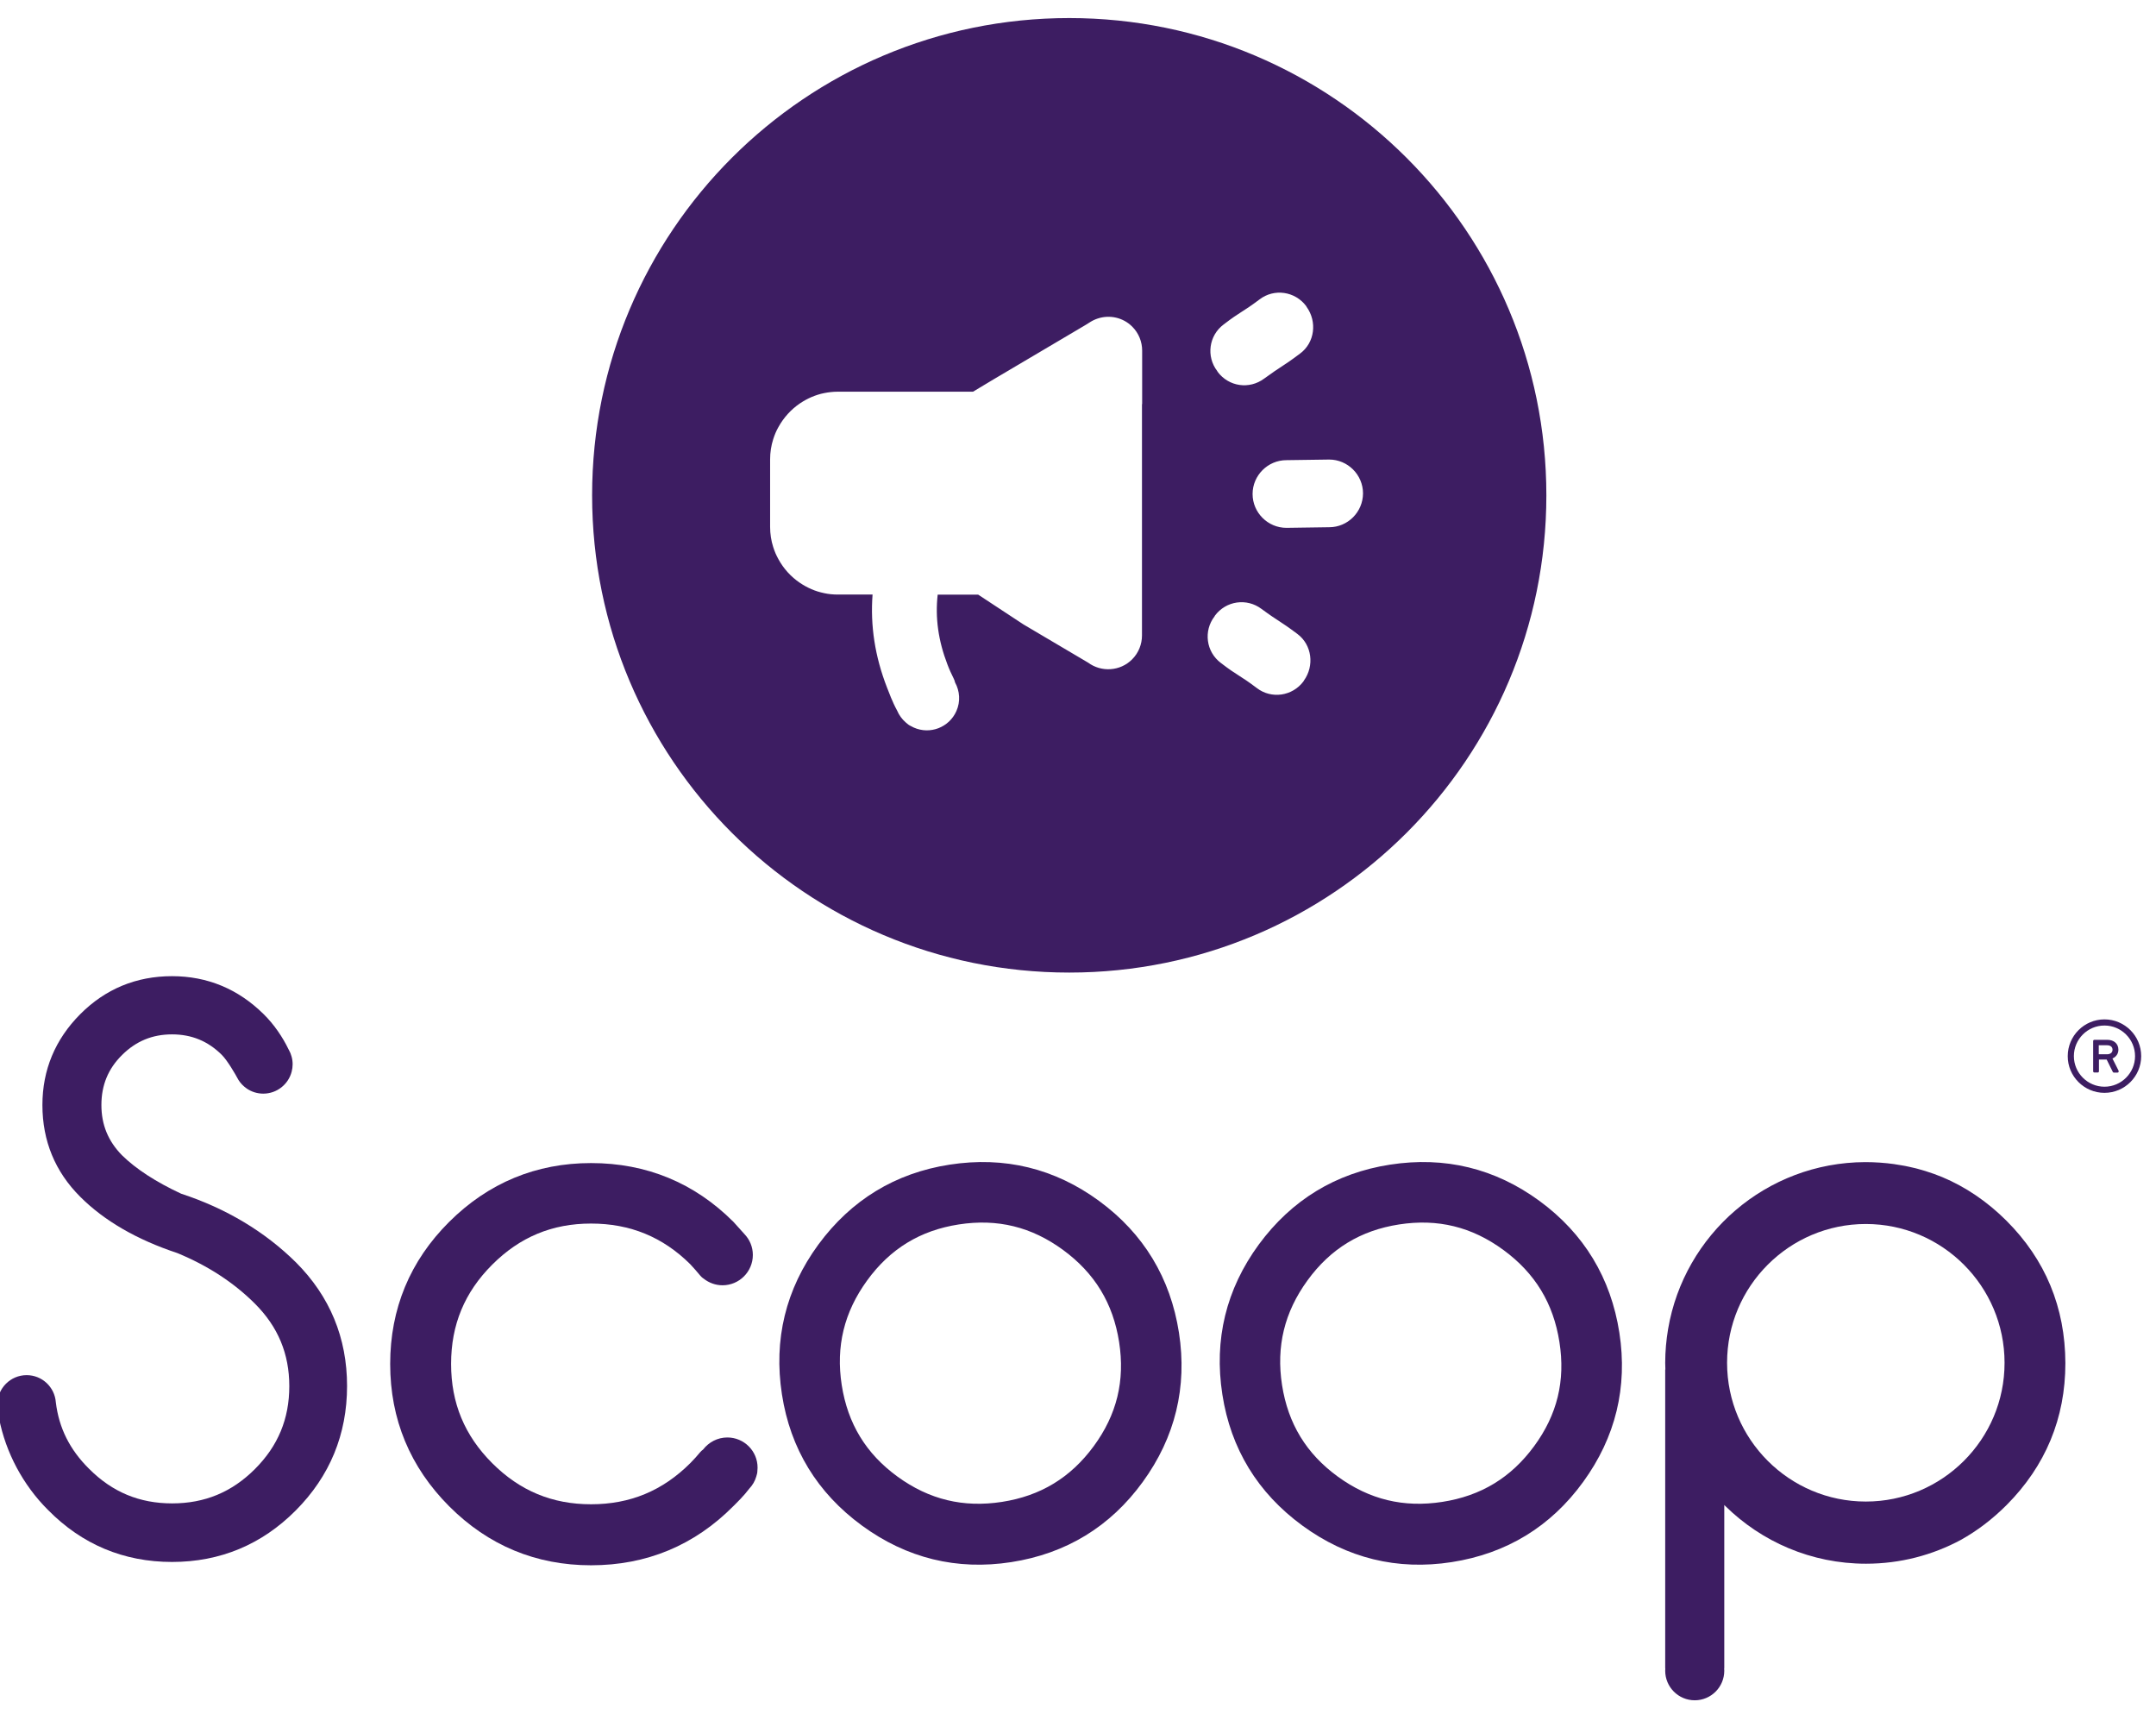
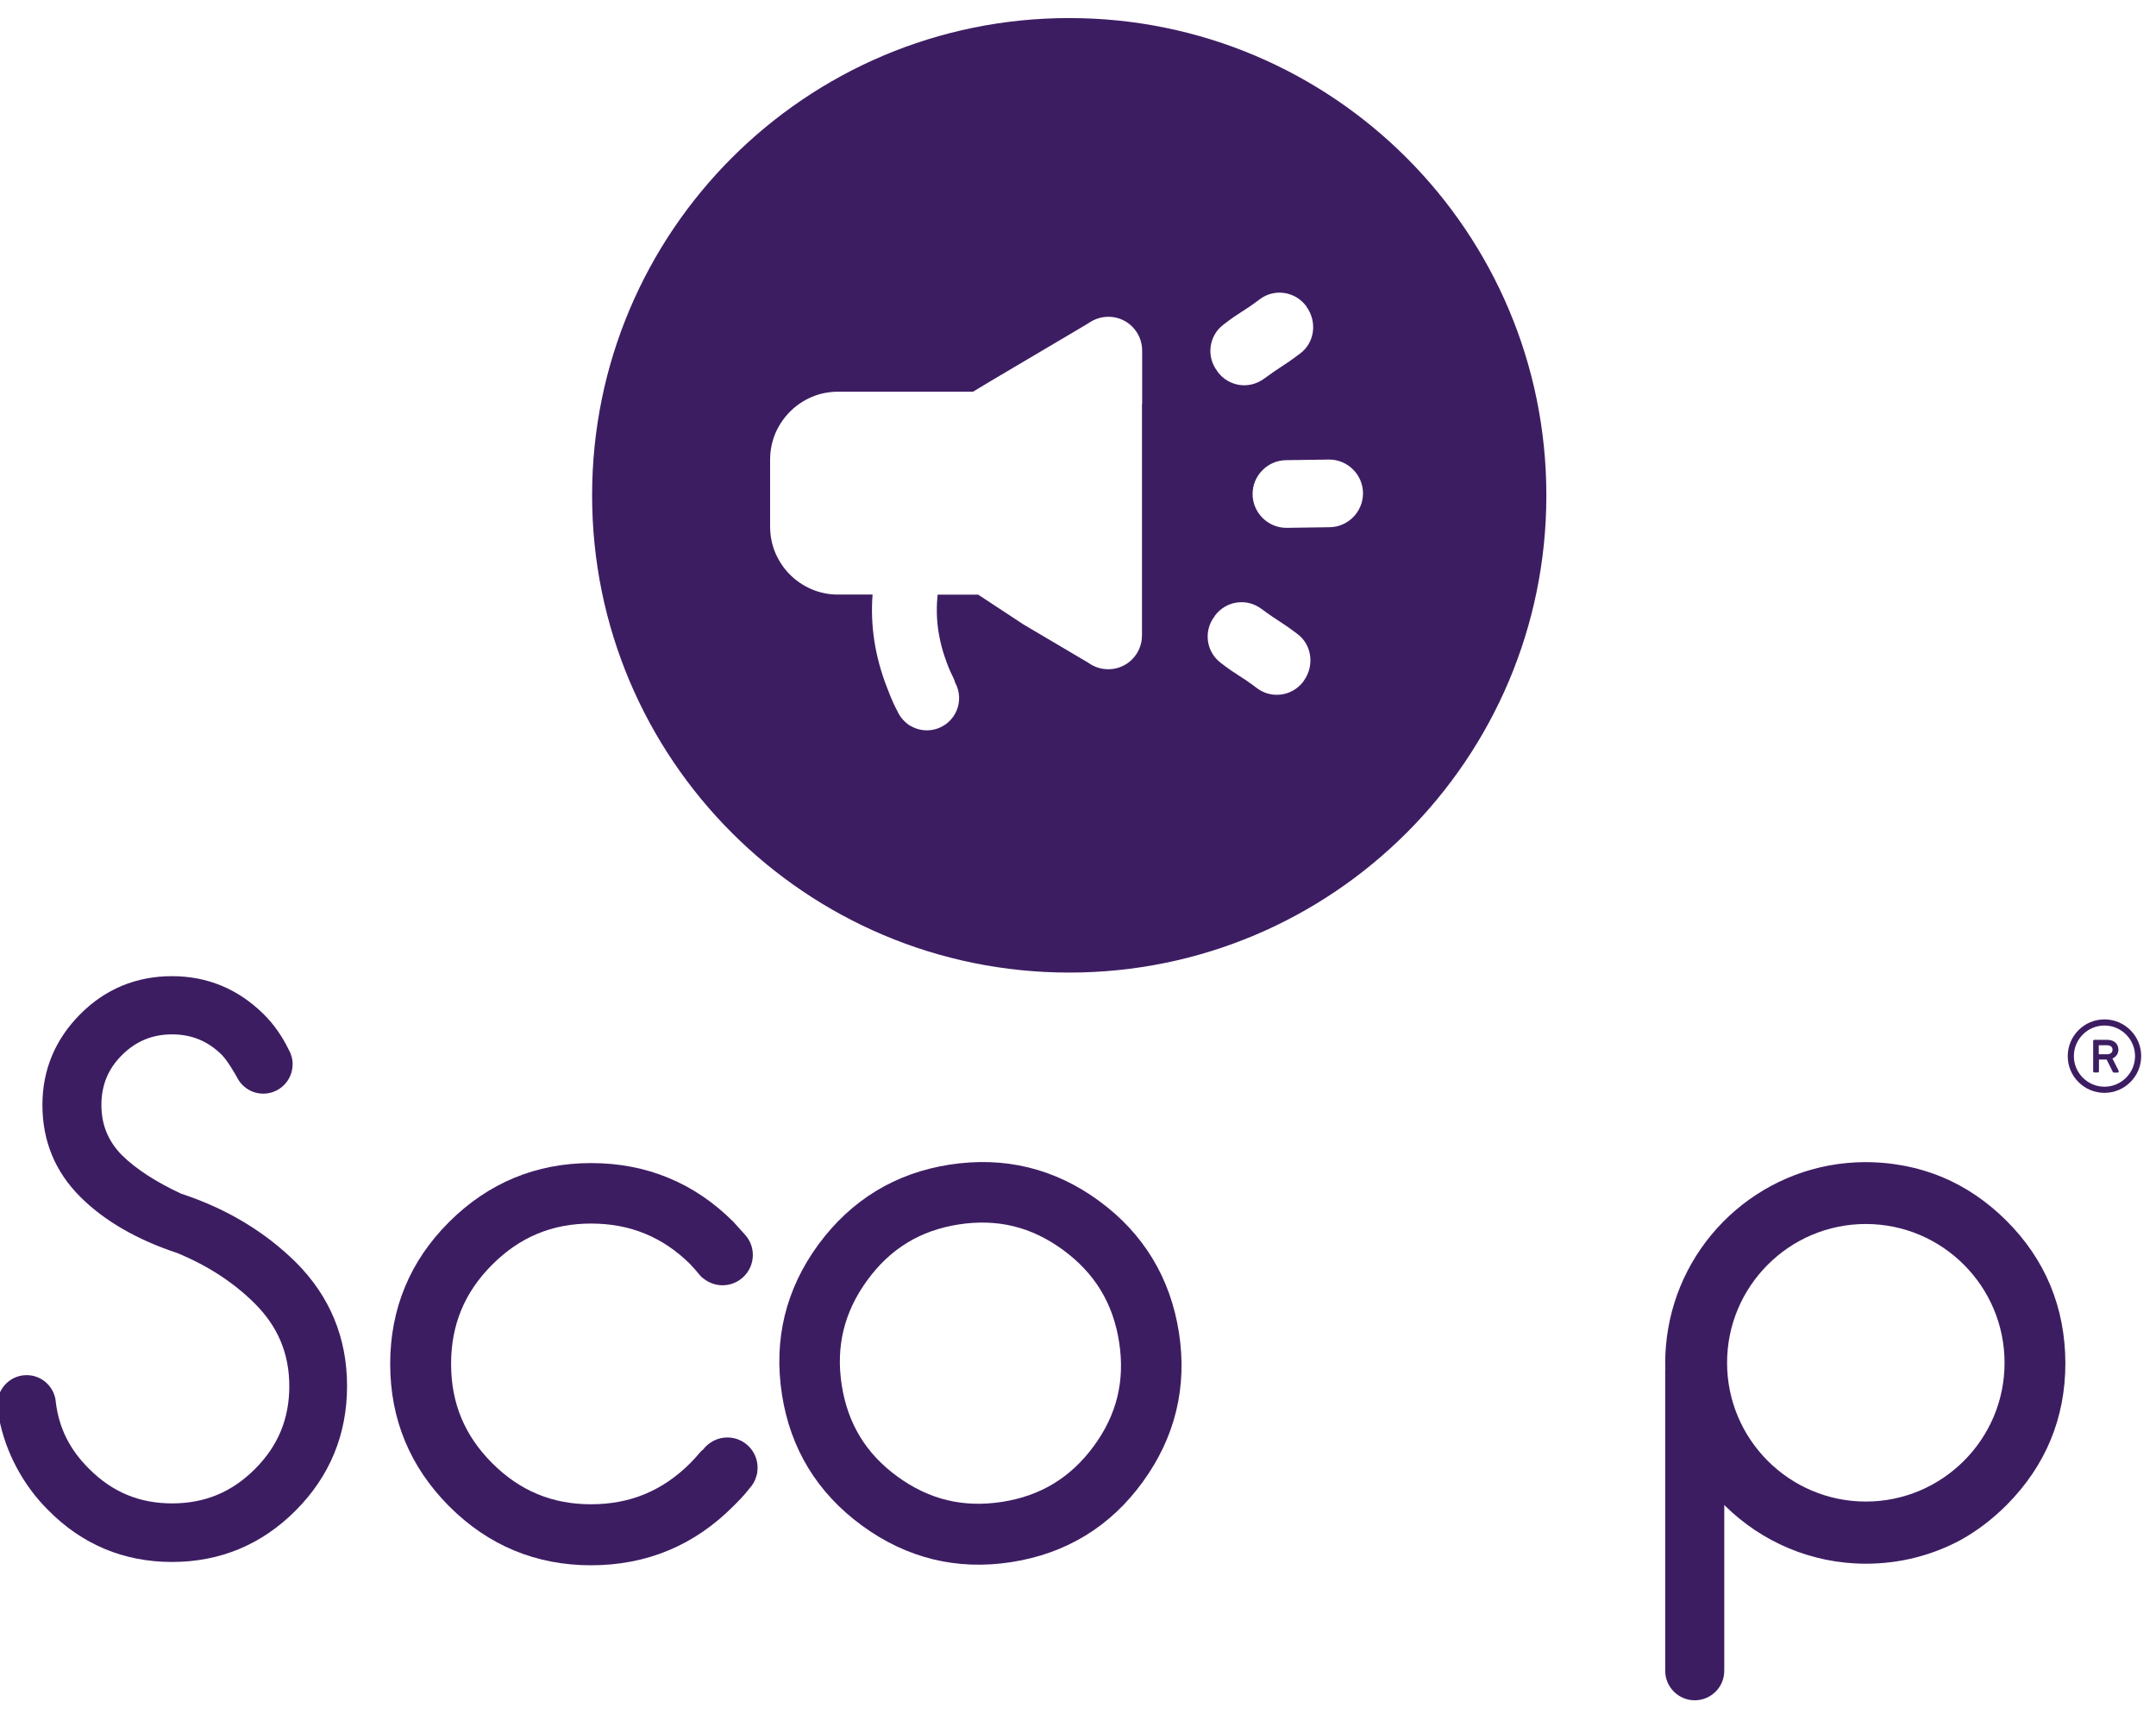
<svg xmlns="http://www.w3.org/2000/svg" version="1.1" id="Layer_1" x="0px" y="0px" viewBox="0 0 246 197" style="enable-background:new 0 0 246 197;" xml:space="preserve">
  <style type="text/css">
	.st0{fill:#3D1D62;}
</style>
  <g>
    <path class="st0" d="M125.42,137c-5.07-3.72-10.81-5.12-17.07-4.15c-6.2,0.96-11.23,4.03-14.97,9.11   c-3.73,5.09-5.13,10.84-4.16,17.1c0.96,6.2,4.03,11.23,9.13,14.96c5.1,3.73,10.83,5.13,17.03,4.17c6.26-0.97,11.31-4.05,15.01-9.15   c3.7-5.09,5.09-10.82,4.13-17.02C133.55,145.78,130.49,140.72,125.42,137z M124.79,164.97c-2.64,3.59-6.07,5.67-10.47,6.35   c-4.41,0.68-8.3-0.26-11.91-2.88c-3.6-2.62-5.68-6.04-6.37-10.45c-0.68-4.41,0.27-8.31,2.9-11.93c2.63-3.62,6.06-5.71,10.46-6.39   c4.41-0.68,8.3,0.27,11.91,2.92c3.61,2.65,5.69,6.08,6.38,10.49C128.38,157.5,127.43,161.38,124.79,164.97z" />
-     <path class="st0" d="M175.67,137c-5.07-3.72-10.81-5.12-17.07-4.15c-6.2,0.96-11.23,4.03-14.97,9.11   c-3.73,5.09-5.13,10.84-4.16,17.1c0.96,6.2,4.03,11.23,9.13,14.96c5.1,3.73,10.83,5.13,17.03,4.17c6.26-0.97,11.31-4.05,15.01-9.15   c3.7-5.09,5.09-10.82,4.13-17.02C183.8,145.78,180.74,140.72,175.67,137z M175.04,164.97c-2.64,3.59-6.07,5.67-10.48,6.35   c-4.41,0.68-8.3-0.26-11.91-2.88c-3.6-2.62-5.68-6.04-6.37-10.45c-0.68-4.41,0.27-8.31,2.9-11.93c2.63-3.62,6.06-5.71,10.46-6.39   c4.41-0.68,8.3,0.27,11.91,2.92c3.61,2.65,5.69,6.08,6.38,10.49C178.63,157.5,177.68,161.38,175.04,164.97z" />
    <path class="st0" d="M20.66,136.16c-2.88-1.34-5.15-2.82-6.74-4.38c-1.58-1.61-2.35-3.48-2.35-5.73c0-2.27,0.77-4.14,2.36-5.71   c1.59-1.58,3.46-2.35,5.7-2.35c2.24,0,4.1,0.77,5.68,2.34c0.63,0.63,1.52,2.15,1.9,2.86c0.24,0.38,0.55,0.7,0.92,0.96   c0.54,0.38,1.2,0.6,1.91,0.6c1.56,0,2.87-1.07,3.24-2.51c0.07-0.27,0.11-0.55,0.11-0.84c0-0.3-0.04-0.6-0.12-0.88   c-0.07-0.27-0.18-0.53-0.31-0.76c-0.01-0.02-0.02-0.03-0.03-0.05c-0.67-1.4-1.67-2.87-2.85-4.03c-2.91-2.87-6.42-4.33-10.45-4.33   c-4.09,0-7.61,1.46-10.48,4.34c-2.86,2.88-4.31,6.36-4.31,10.36c0,4.09,1.45,7.61,4.32,10.47c2.72,2.72,6.44,4.88,11.06,6.41   c3.48,1.43,6.47,3.38,8.87,5.78c2.64,2.64,3.92,5.72,3.92,9.41c0,3.72-1.28,6.81-3.92,9.45c-2.64,2.64-5.73,3.92-9.45,3.92   c-3.72,0-6.81-1.28-9.46-3.93c-2.22-2.19-3.46-4.68-3.81-7.61c-0.13-1.73-1.57-3.09-3.33-3.09c-1.84,0-3.34,1.5-3.34,3.34   c0,0.14,0.01,0.28,0.03,0.41c0.01,0.4,0.09,0.8,0.17,1.21c0.38,1.94,1.06,3.82,1.99,5.57c0.95,1.78,2.16,3.43,3.59,4.85   c3.87,3.93,8.63,5.93,14.15,5.93c5.49,0,10.24-1.98,14.12-5.88c3.88-3.9,5.85-8.67,5.85-14.19c0-5.49-1.96-10.23-5.83-14.1   C30.23,140.5,25.82,137.85,20.66,136.16z" />
    <path class="st0" d="M82.99,163.97c-1.13,0-2.13,0.55-2.77,1.38c-0.12,0.08-0.22,0.18-0.32,0.29c-0.35,0.42-0.72,0.84-1.12,1.24   c-3.17,3.17-6.88,4.71-11.34,4.71c-4.43,0-8.12-1.53-11.28-4.69c-3.16-3.16-4.69-6.86-4.69-11.32c0-4.46,1.53-8.16,4.69-11.32   s6.85-4.69,11.28-4.69c4.46,0,8.18,1.53,11.31,4.63c0.41,0.44,0.8,0.88,1.16,1.32c0.12,0.14,0.25,0.26,0.4,0.35   c0.59,0.46,1.33,0.74,2.13,0.74c1.91,0,3.46-1.55,3.46-3.46c0-0.92-0.36-1.75-0.95-2.37l-1.26-1.4c-4.45-4.45-9.92-6.71-16.25-6.71   c-6.27,0-11.72,2.26-16.19,6.71c-4.47,4.45-6.73,9.91-6.73,16.21c0,6.3,2.27,11.76,6.73,16.23s9.91,6.73,16.19,6.73   c6.33,0,11.8-2.27,16.25-6.76c0.38-0.38,1.18-1.15,1.81-1.99c0.36-0.38,0.64-0.85,0.79-1.37c0.08-0.23,0.13-0.46,0.13-0.68   c0.01-0.11,0.02-0.21,0.02-0.32C86.45,165.52,84.9,163.97,82.99,163.97z" />
    <g>
      <path class="st0" d="M228.93,139.24c-2.2-2.19-4.65-3.85-7.32-4.97c-0.16-0.07-0.33-0.13-0.49-0.19    c-0.15-0.06-0.29-0.11-0.44-0.17c-0.28-0.1-0.56-0.19-0.84-0.28c-0.06-0.02-0.12-0.04-0.18-0.06c-0.29-0.09-0.58-0.17-0.87-0.25    c-0.08-0.02-0.15-0.04-0.23-0.06c-0.23-0.06-0.47-0.11-0.7-0.16c-0.16-0.03-0.31-0.07-0.47-0.1c-0.13-0.03-0.27-0.05-0.4-0.07    c-0.26-0.05-0.53-0.09-0.8-0.13c-0.01,0-0.03,0-0.04-0.01c-1.08-0.15-2.19-0.23-3.33-0.23c-11.3,0.04-20.66,8.26-22.49,19.04    c-0.21,1.25-0.33,2.54-0.33,3.86c0,0.25,0.01,0.51,0.02,0.76h-0.02v3.1v30.93c0,0.04,0.01,0.07,0.01,0.11    c-0.01,0.07-0.01,0.15-0.01,0.22c0,1.86,1.51,3.37,3.37,3.37s3.37-1.51,3.37-3.37c0-0.08-0.01-0.15-0.01-0.22    c0-0.04,0.01-0.07,0.01-0.11v-18.06v-0.52c0.04,0.04,0.08,0.08,0.12,0.12c4.13,4.06,9.79,6.58,16.05,6.58    c3.91,0,7.59-0.98,10.81-2.71c1.87-1.04,3.61-2.36,5.23-3.98c4.45-4.47,6.71-9.91,6.71-16.19    C235.64,149.14,233.38,143.68,228.93,139.24z M212.89,171.28c-8.73,0-15.83-7.1-15.83-15.83c0-8.73,7.1-15.83,15.83-15.83    s15.83,7.1,15.83,15.83C228.73,164.18,221.62,171.28,212.89,171.28z" />
    </g>
    <g>
      <path class="st0" d="M240.12,124.66c2.31,0,4.19-1.88,4.19-4.19c0-2.31-1.88-4.19-4.19-4.19c-2.31,0-4.19,1.88-4.19,4.19    C235.92,122.78,237.81,124.66,240.12,124.66z M240.12,116.98c1.92,0,3.49,1.57,3.49,3.49c0,1.92-1.57,3.49-3.49,3.49    c-1.92,0-3.49-1.57-3.49-3.49C236.63,118.55,238.19,116.98,240.12,116.98z" />
      <path class="st0" d="M241.73,122.13l-0.7-1.39c0.42-0.18,0.68-0.55,0.68-1c0-0.68-0.51-1.13-1.26-1.13h-1.48    c-0.08,0-0.14,0.06-0.14,0.14v3.45c0,0.08,0.06,0.14,0.14,0.14h0.38c0.08,0,0.14-0.06,0.14-0.14v-1.34h0.88l0.7,1.41    c0.02,0.05,0.07,0.08,0.12,0.08h0.42c0.05,0,0.09-0.02,0.12-0.07C241.74,122.23,241.75,122.18,241.73,122.13z M241.04,119.74    c0,0.32-0.24,0.52-0.63,0.52h-0.94v-1.03h0.94C240.8,119.23,241.04,119.42,241.04,119.74z" />
    </g>
    <g>
      <path class="st0" d="M122,2.06c-30.07,0-54.44,24.37-54.44,54.44c0,30.07,24.37,54.44,54.44,54.44s54.44-24.37,54.44-54.44    C176.44,26.44,152.07,2.06,122,2.06z M139.62,37.01c2.01-1.54,2.05-1.32,4.1-2.86c1.66-1.27,4.05-0.93,5.32,0.77    c0,0.04,0.04,0.04,0.04,0.08c1.23,1.7,0.93,4.09-0.73,5.32c-2.04,1.54-2.05,1.36-4.1,2.86c-1.7,1.27-4.05,0.93-5.32-0.77    c0-0.04-0.04-0.04-0.04-0.08C137.61,40.67,137.92,38.28,139.62,37.01z M130.3,46.1v26.39c0,0.99-0.38,1.98-1.13,2.73    c-1.36,1.36-3.51,1.48-5.01,0.37l0,0l-7.38-4.36l-5.17-3.4h-4.45h-0.17c-0.3,2.62,0.07,5.26,1.11,7.96    c0.21,0.56,0.46,1.1,0.72,1.62c0.07,0.14,0.12,0.28,0.15,0.43c0.54,0.98,0.64,2.18,0.15,3.28c-0.83,1.86-3,2.7-4.86,1.87    c-0.11-0.05-0.21-0.1-0.31-0.16c-0.21-0.09-0.41-0.24-0.6-0.42c-0.44-0.38-0.77-0.84-0.99-1.36c-0.54-0.98-0.94-2.09-1.15-2.62    c-1.38-3.54-1.92-7.08-1.65-10.61h-0.11h-3.86c-0.53,0-1.05-0.05-1.55-0.16c-0.25-0.05-0.5-0.12-0.74-0.19    c-0.48-0.15-0.94-0.35-1.38-0.59c-0.22-0.12-0.43-0.25-0.64-0.39c-1.03-0.69-1.88-1.63-2.47-2.72c-0.12-0.22-0.23-0.44-0.33-0.67    c-0.1-0.23-0.18-0.47-0.26-0.71c-0.23-0.72-0.35-1.49-0.35-2.29v-0.03v-3.14v-1.41V52.4c0-0.8,0.12-1.56,0.35-2.29    c0.08-0.24,0.16-0.48,0.26-0.71c0.1-0.23,0.21-0.46,0.33-0.67c0.6-1.09,1.45-2.03,2.47-2.72c0.21-0.14,0.42-0.27,0.64-0.39    c0.44-0.24,0.9-0.44,1.38-0.59c0.24-0.08,0.49-0.14,0.74-0.19c0.5-0.1,1.02-0.16,1.55-0.16h15.43l2.35-1.41l10.49-6.2    c0,0,0.25-0.15,0.4-0.25c0.05-0.03,0.09-0.06,0.11-0.07c0.28-0.18,0.58-0.32,0.89-0.42c1.34-0.44,2.87-0.13,3.93,0.93    c0.75,0.75,1.13,1.74,1.13,2.73V46.1z M148.77,77.64c0,0.04-0.04,0.04-0.04,0.08c-1.27,1.7-3.66,2.04-5.32,0.77    c-2.04-1.54-2.09-1.32-4.1-2.86c-1.7-1.27-2.01-3.66-0.73-5.32c0-0.04,0.04-0.04,0.04-0.08c1.27-1.7,3.63-2.04,5.32-0.77    c2.04,1.5,2.05,1.32,4.1,2.86C149.69,73.55,150,75.94,148.77,77.64z M151.66,60.14l-4.88,0.07c-2.12,0-3.86-1.74-3.86-3.86    c0-2.12,1.74-3.86,3.86-3.86l4.88-0.07c2.12,0,3.86,1.74,3.86,3.86C155.51,58.41,153.78,60.14,151.66,60.14z" />
    </g>
  </g>
</svg>